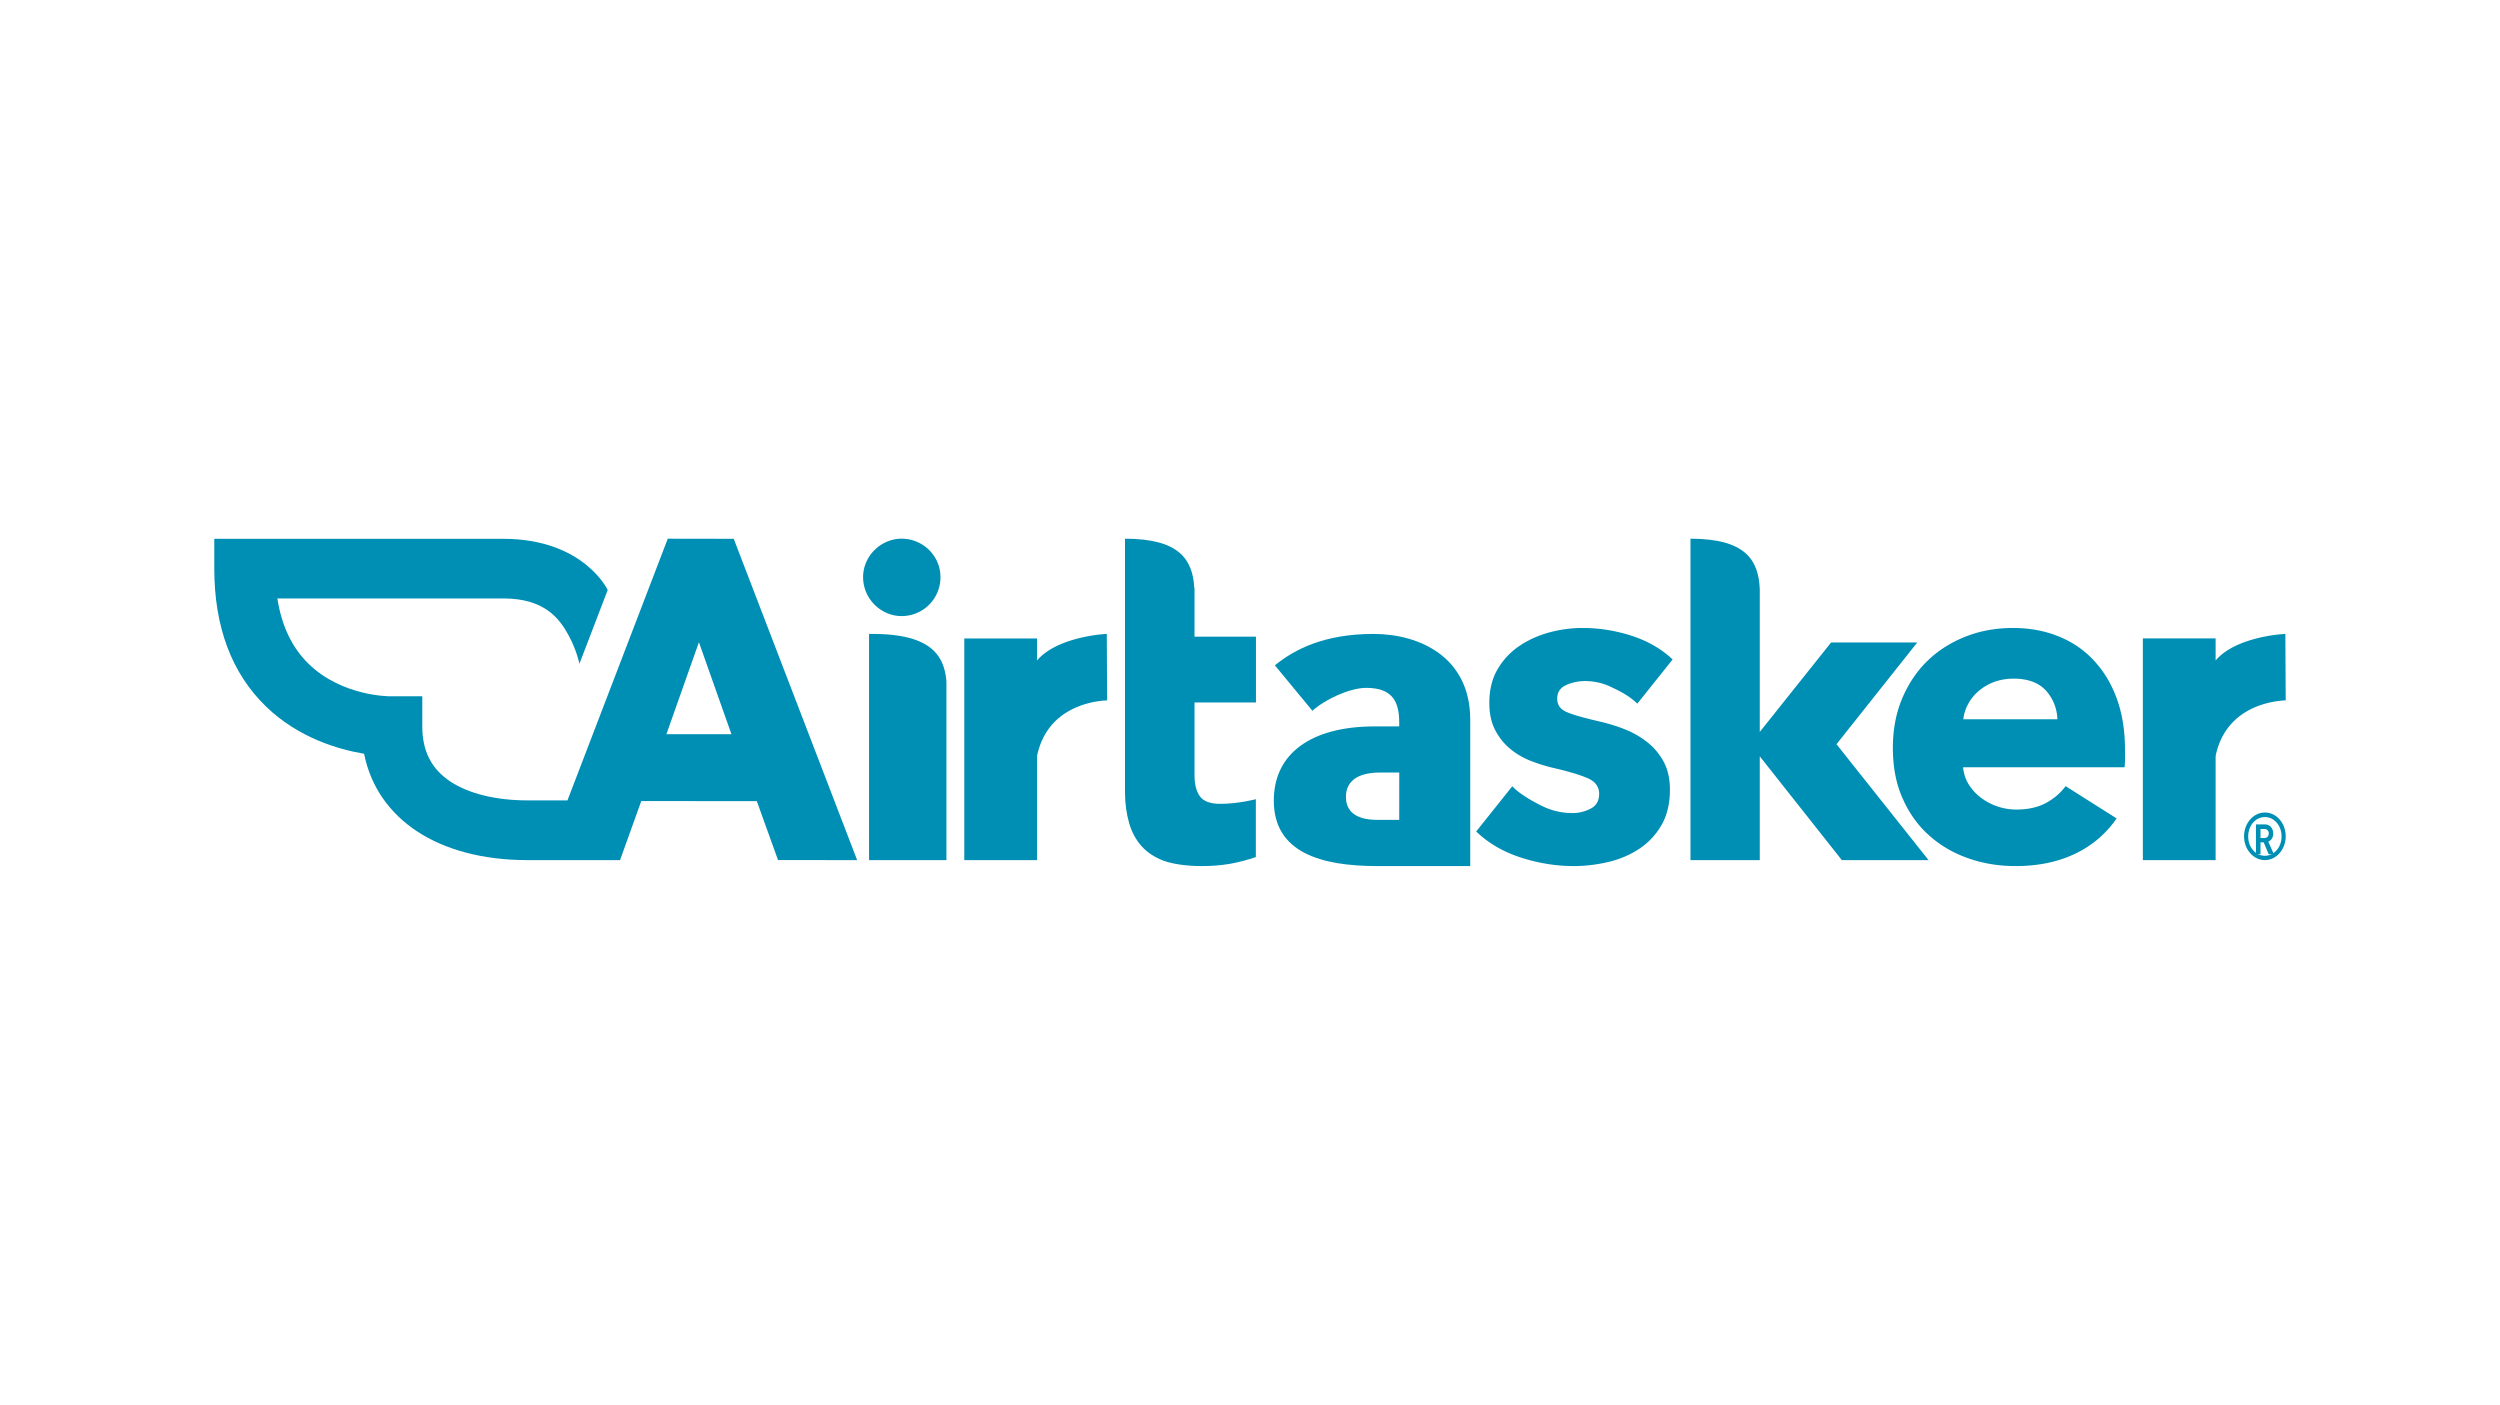
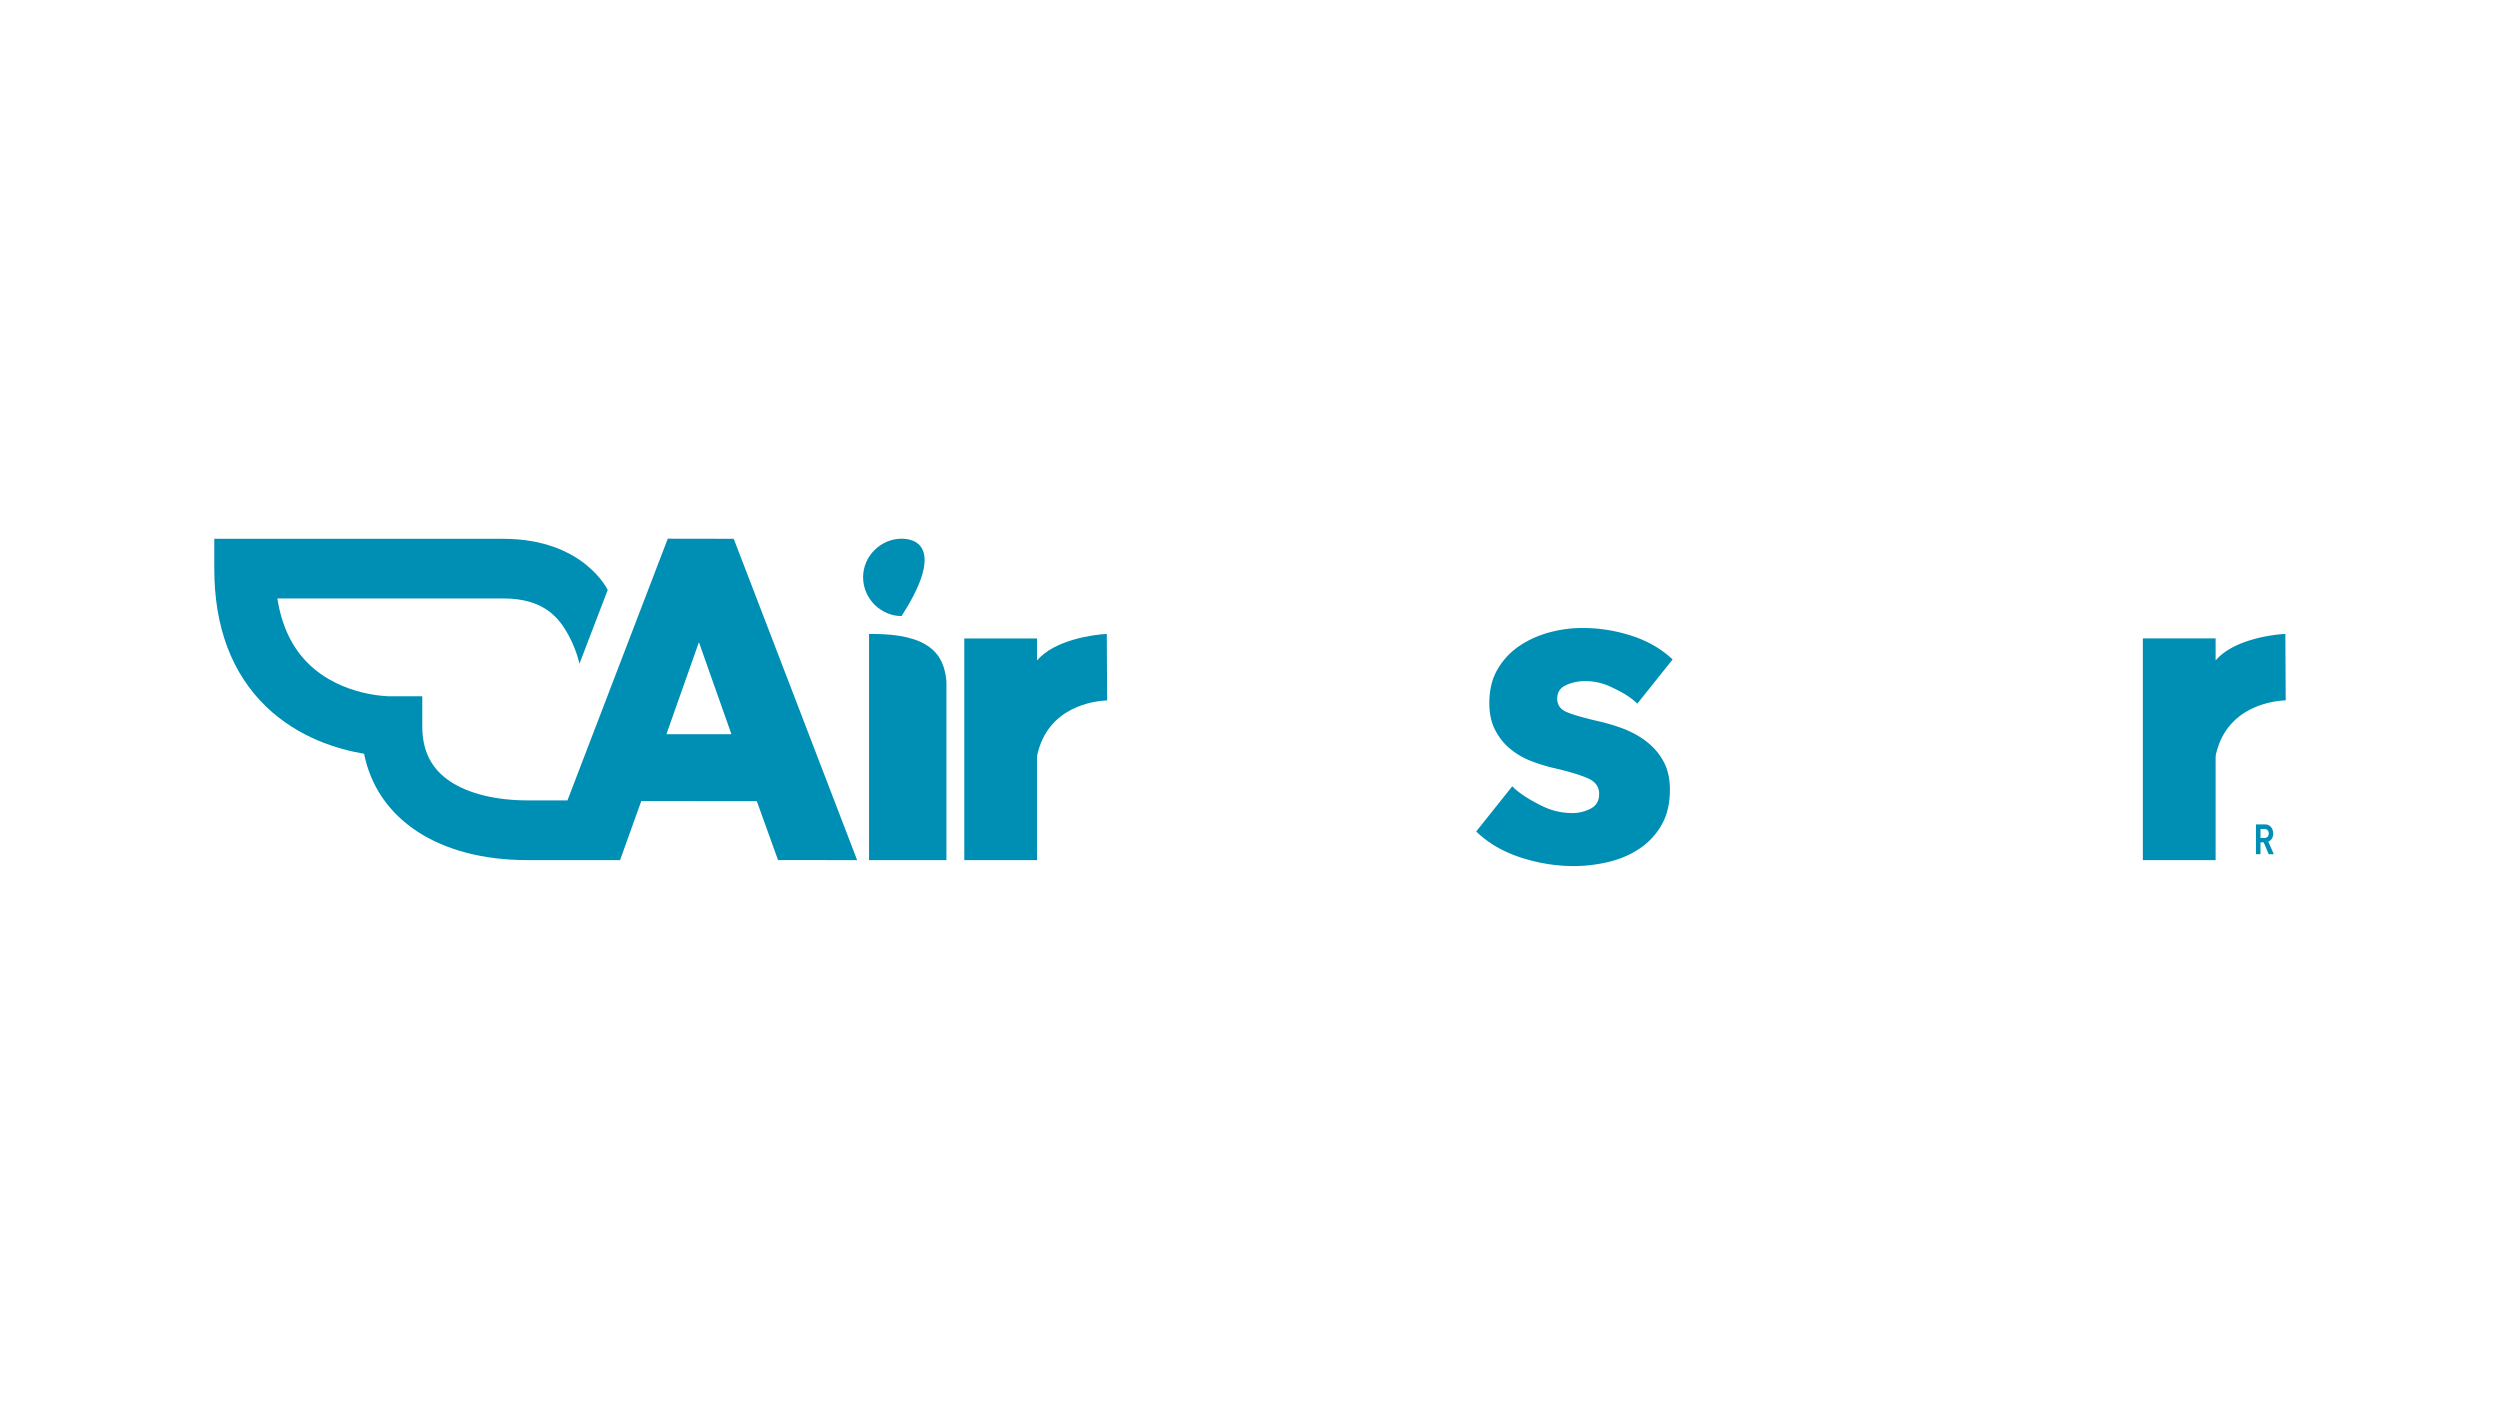
<svg xmlns="http://www.w3.org/2000/svg" width="420" height="236" viewBox="0 0 420 236">
  <g id="Artboard-Copy-11" stroke="none" stroke-width="1" fill="none" fill-rule="evenodd">
-     <path fill="#FFF" d="M0 0h420v236H0z" />
    <g id="Airtasker-logo" transform="translate(36 90)" fill="#008FB4">
      <path d="M347.941 16.5c-2.188.098-8.788.97-11.716 4.461v-3.707H324V54.5h12.225V37.203c0-.099.018-.194.018-.292 1.776-8.298 9.706-9.172 11.757-9.249l-.059-11.162zM227.093 25.104a7.635 7.635 0 0 1 3.219-.681 9.98 9.98 0 0 1 4.311.971c1.365.66 2.946 1.379 4.447 2.82L245 20.79c-1.872-1.768-4.153-3.09-6.846-3.967a26.668 26.668 0 0 0-8.288-1.323c-1.813 0-3.648.234-5.48.719-1.833.487-3.51 1.224-5.033 2.236a11.982 11.982 0 0 0-3.704 3.886c-.957 1.595-1.442 3.497-1.442 5.774 0 1.767.33 3.266.974 4.527.663 1.265 1.501 2.314 2.535 3.168a12.62 12.62 0 0 0 3.51 2.042c1.306.506 2.633.913 3.94 1.206 2.574.601 4.465 1.184 5.675 1.73 1.21.564 1.814 1.419 1.814 2.566 0 1.206-.49 2.042-1.483 2.526a6.652 6.652 0 0 1-2.983.719c-1.814 0-3.531-.407-5.15-1.206-1.618-.796-3.862-2.079-4.973-3.303L212 49.69c1.971 1.905 4.429 3.361 7.372 4.333 2.946.971 5.967 1.477 9.05 1.477 1.912 0 3.843-.234 5.752-.682 1.913-.447 3.65-1.184 5.187-2.196a11.787 11.787 0 0 0 3.745-3.966c.956-1.632 1.442-3.636 1.442-6.005 0-1.807-.35-3.362-1.052-4.685a10.501 10.501 0 0 0-2.81-3.325c-1.173-.916-2.457-1.632-3.9-2.196a31.468 31.468 0 0 0-4.27-1.283c-2.418-.564-4.175-1.049-5.268-1.518-1.092-.447-1.637-1.205-1.637-2.273 0-1.042.489-1.82 1.482-2.267z" id="Path" />
-       <path d="M315.734 20.927c-1.642-1.77-3.639-3.108-5.93-4.032-2.31-.924-4.834-1.395-7.591-1.395-2.857 0-5.518.471-7.964 1.435-2.447.965-4.58 2.3-6.38 4.032-1.802 1.732-3.23 3.854-4.286 6.332-1.055 2.497-1.583 5.27-1.583 8.338 0 3.168.528 5.998 1.624 8.457 1.077 2.46 2.543 4.544 4.443 6.235 1.878 1.692 4.07 2.971 6.576 3.854 2.506.883 5.166 1.317 7.964 1.317 3.797 0 7.141-.69 10.038-2.085 2.875-1.376 5.185-3.364 6.945-5.92l-8.569-5.426c-.86 1.16-1.956 2.103-3.307 2.833-1.35.728-3.014 1.102-4.97 1.102a9.713 9.713 0 0 1-3.19-.53 9.607 9.607 0 0 1-2.778-1.477 8.4 8.4 0 0 1-2.034-2.221c-.528-.846-.841-1.81-.94-2.871h27.12c.06-.453.078-.924.078-1.436v-1.513c0-3.227-.469-6.098-1.388-8.613-.919-2.515-2.214-4.647-3.878-6.416zm-21.895 9.93a6.64 6.64 0 0 1 .723-2.419 7.586 7.586 0 0 1 1.801-2.3 8.518 8.518 0 0 1 2.62-1.554c.997-.374 2.093-.571 3.307-.571 2.447 0 4.304.708 5.517 2.103 1.156 1.34 1.76 2.912 1.839 4.722h-15.81v.019h.003z" id="Shape" fill-rule="nonzero" />
-       <path d="M164.64 8.761C164.373 4.011 162.135.5 153 .5v42.619c0 1.87.249 3.548.67 5.073.422 1.508 1.11 2.825 2.066 3.912.955 1.086 2.217 1.928 3.803 2.518 1.586.572 3.976.878 6.308.878 3.594 0 6.078-.496 9.135-1.508v-9.729s-2.866.781-5.984.781c-1.626 0-2.754-.4-3.382-1.22-.63-.82-.937-2.04-.937-3.68V28.01H175V16.965h-10.32V8.76h-.04zM286.101 17.935h-14.473L259.642 32.96V8.95C259.432 4.126 257.288.5 248 .5v54h11.642V37.065L273.43 54.5H288l-15.47-19.47L286.1 17.935z" id="Path" />
-       <path d="M194.769 16.5c-8.284 0-13.26 2.57-16.59 5.275l6.303 7.633c2.1-1.895 6.242-3.846 9.057-3.846 4.58 0 5.529 2.552 5.529 5.836v.638h-4.123C184.362 32.036 178 36.52 178 44.503c0 8.697 7.85 10.997 17.401 10.997H211V30.877c-.019-10.568-8.62-14.377-16.231-14.377zm4.302 31.232c-1.29 0-2.833.018-3.962 0-3.092-.058-4.995-1.257-4.995-3.846 0-2.588 1.903-4.097 5.69-4.097h3.27c-.003 0-.003 7.943-.003 7.943z" id="Shape" fill-rule="nonzero" />
-       <path d="M115.462.5C112.035.5 109 3.37 109 6.962c0 3.667 3.038 6.538 6.462 6.538A6.513 6.513 0 0 0 122 6.962C121.997 3.37 119.053.5 115.462.5zM110.534 16.5H110v38h13V24.501c-.37-4.617-2.87-8.001-12.466-8.001zM138.225 20.964V17.26H126V54.5h12.225V37.206c0-.099.018-.194.018-.292 1.779-8.297 9.706-9.17 11.757-9.247l-.059-11.167c-2.185.102-8.788.975-11.716 4.464z" id="Path" />
-       <path d="M344.5 46.5c-1.93 0-3.5 1.795-3.5 4 0 2.208 1.573 4 3.5 4s3.5-1.792 3.5-4-1.553-4-3.5-4zm0 7.271c-1.573 0-2.803-1.438-2.803-3.252 0-1.814 1.233-3.253 2.803-3.253 1.573 0 2.803 1.439 2.803 3.253s-1.233 3.252-2.803 3.252z" id="Shape" fill-rule="nonzero" />
+       <path d="M115.462.5C112.035.5 109 3.37 109 6.962c0 3.667 3.038 6.538 6.462 6.538C121.997 3.37 119.053.5 115.462.5zM110.534 16.5H110v38h13V24.501c-.37-4.617-2.87-8.001-12.466-8.001zM138.225 20.964V17.26H126V54.5h12.225V37.206c0-.099.018-.194.018-.292 1.779-8.297 9.706-9.17 11.757-9.247l-.059-11.167c-2.185.102-8.788.975-11.716 4.464z" id="Path" />
      <path d="M345.904 50.029c0-.844-.548-1.529-1.336-1.529H343v5h.766v-1.986h.529l.843 1.986H346l-.921-2.101c.473-.207.825-.663.825-1.37zm-1.432.75h-.706v-1.507h.706c.41 0 .688.344.688.753-.003.413-.277.754-.688.754zM76.186.5 59.333 44.465h-6.722c-5.269 0-9.861-1.122-12.96-3.172-3.178-2.112-4.705-5.134-4.705-9.239v-5.076h-5.404c-.212 0-8.096-.018-13.657-5.417-2.81-2.717-4.57-6.406-5.287-11.023h37.946c6.898 0 9.433 3.308 11.023 6.273 1.337 2.491 1.782 4.696 1.782 4.696l4.746-12.393S62.065.52 48.525.52H0v5.016c0 9.79 2.926 17.584 8.699 23.17 5.403 5.226 12.067 7.184 16.466 7.926C27.372 47.638 37.66 54.5 52.614 54.5H68.17l3.566-9.923 19.41.018 3.566 9.902H108L87.267.518 76.187.5zm-.23 32.845 5.462-15.454 5.462 15.454H75.956z" id="Shape" fill-rule="nonzero" />
    </g>
  </g>
</svg>